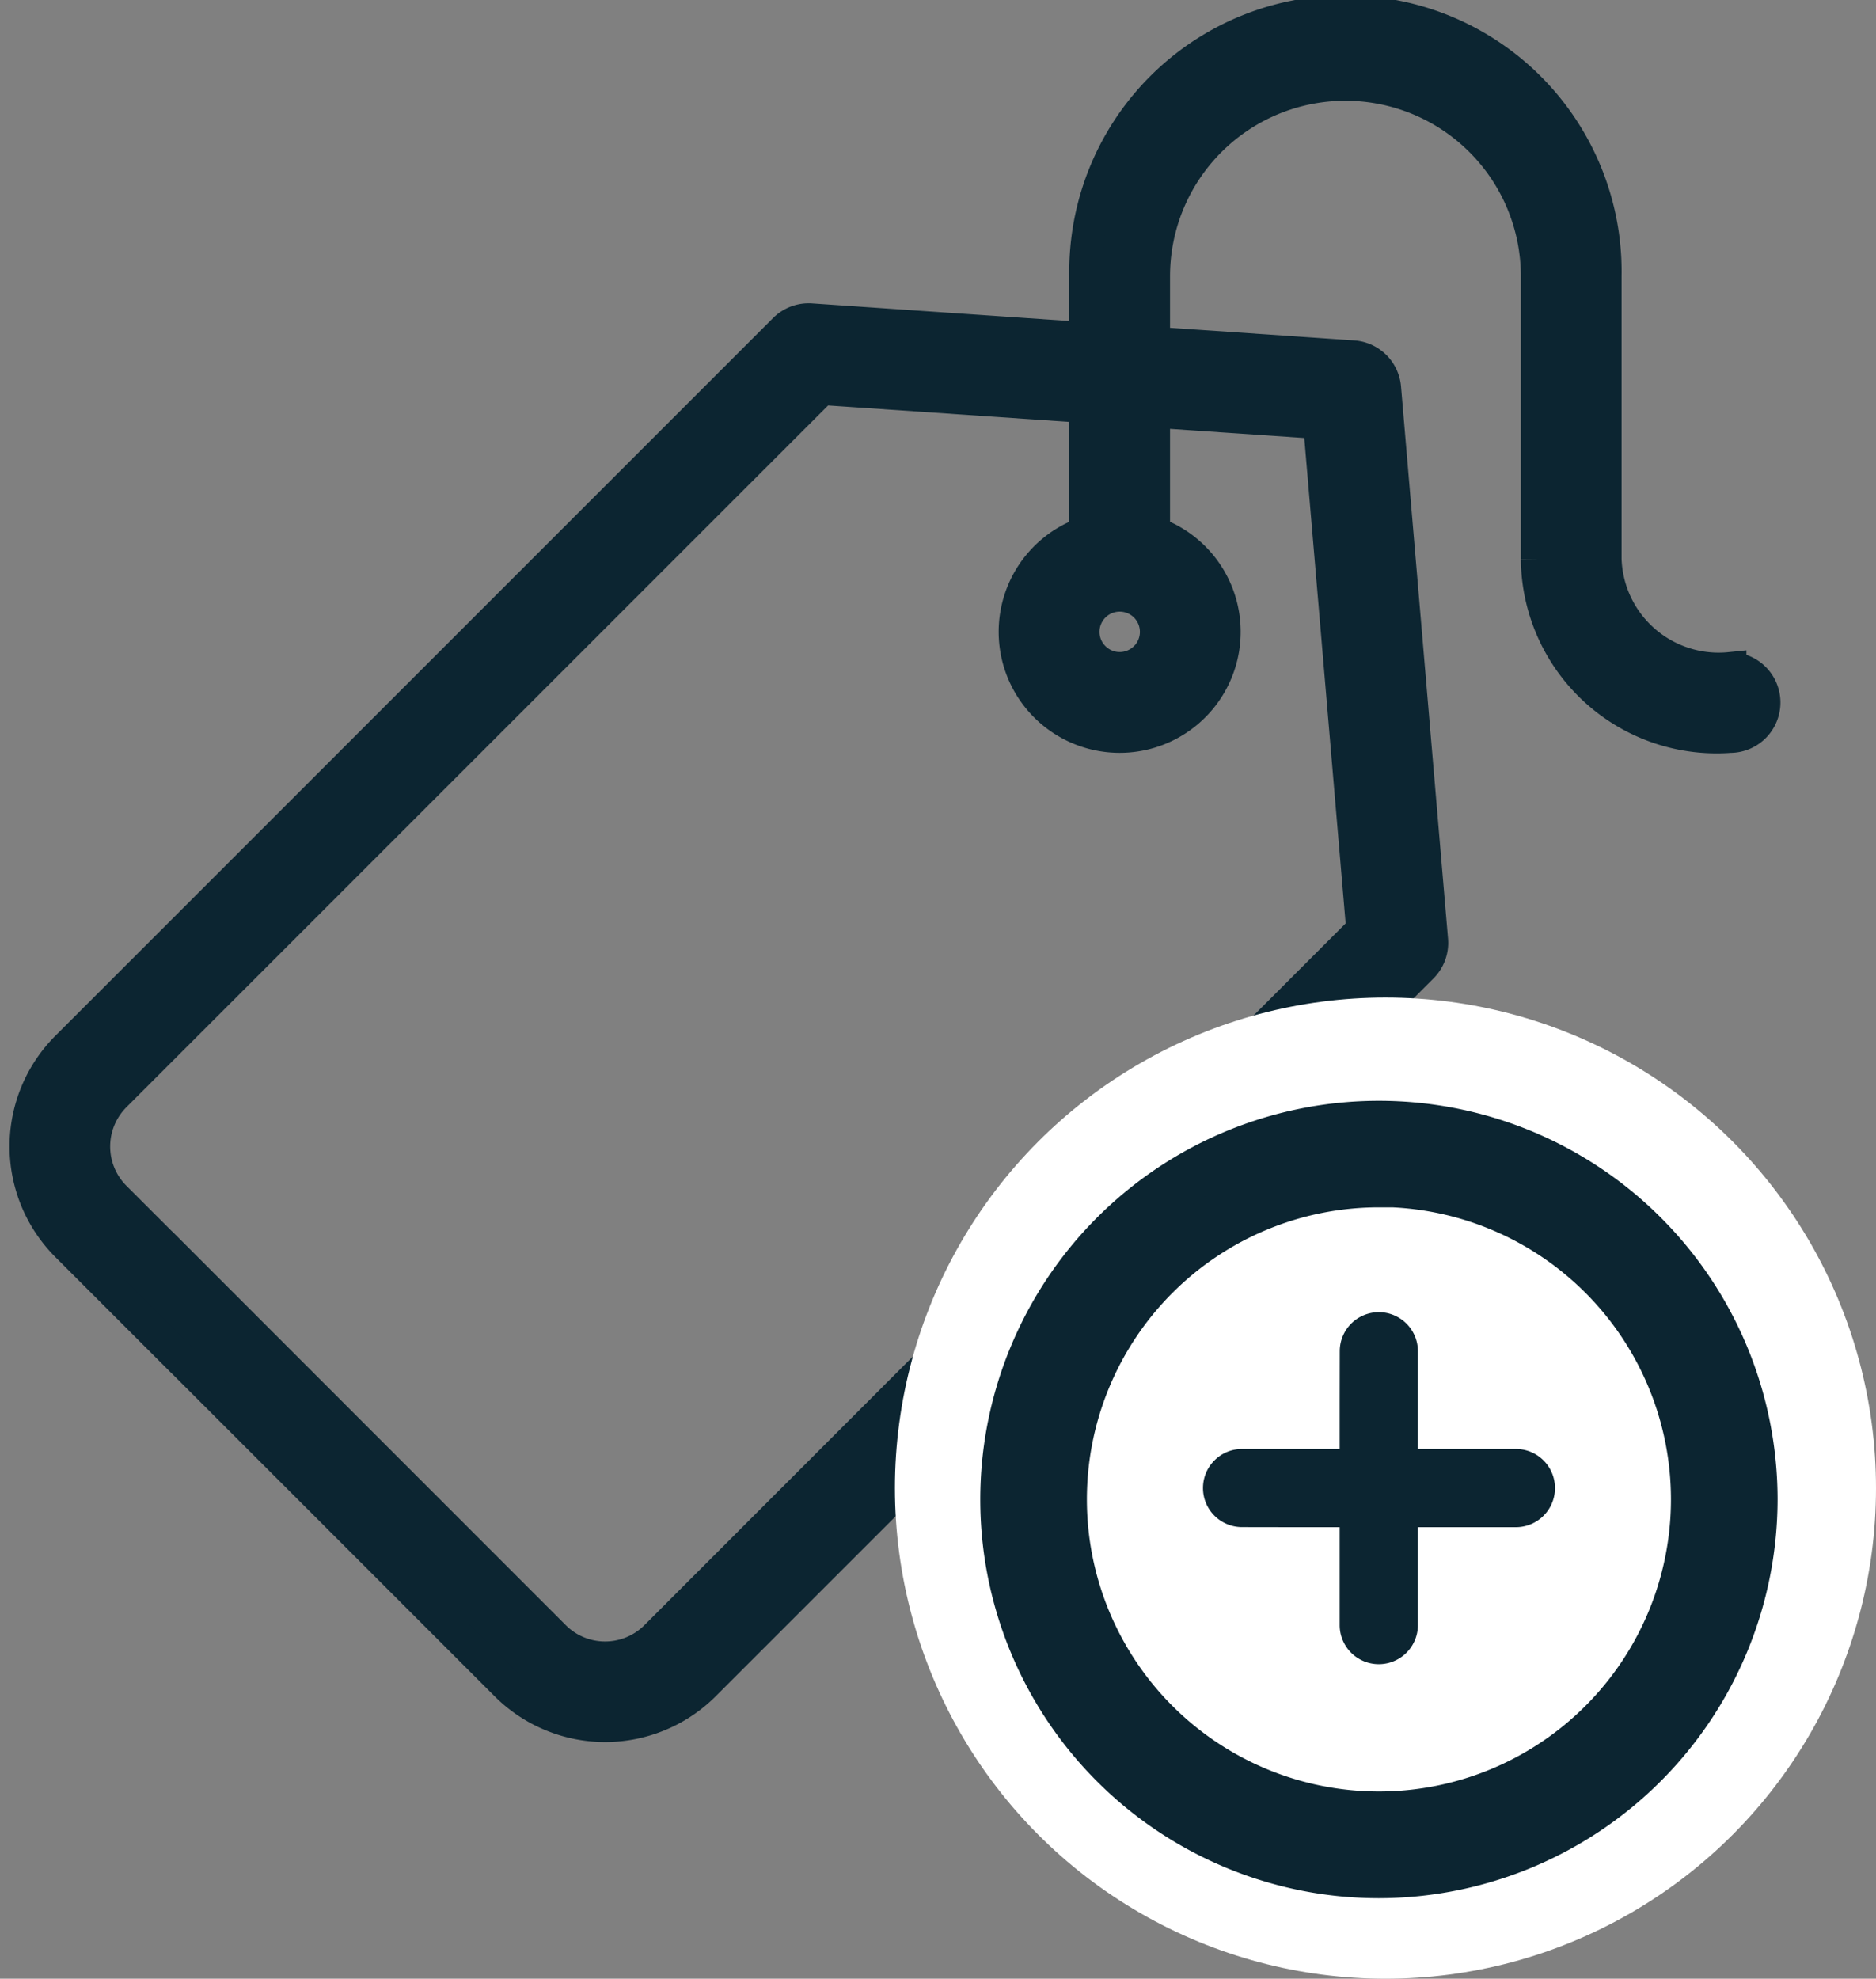
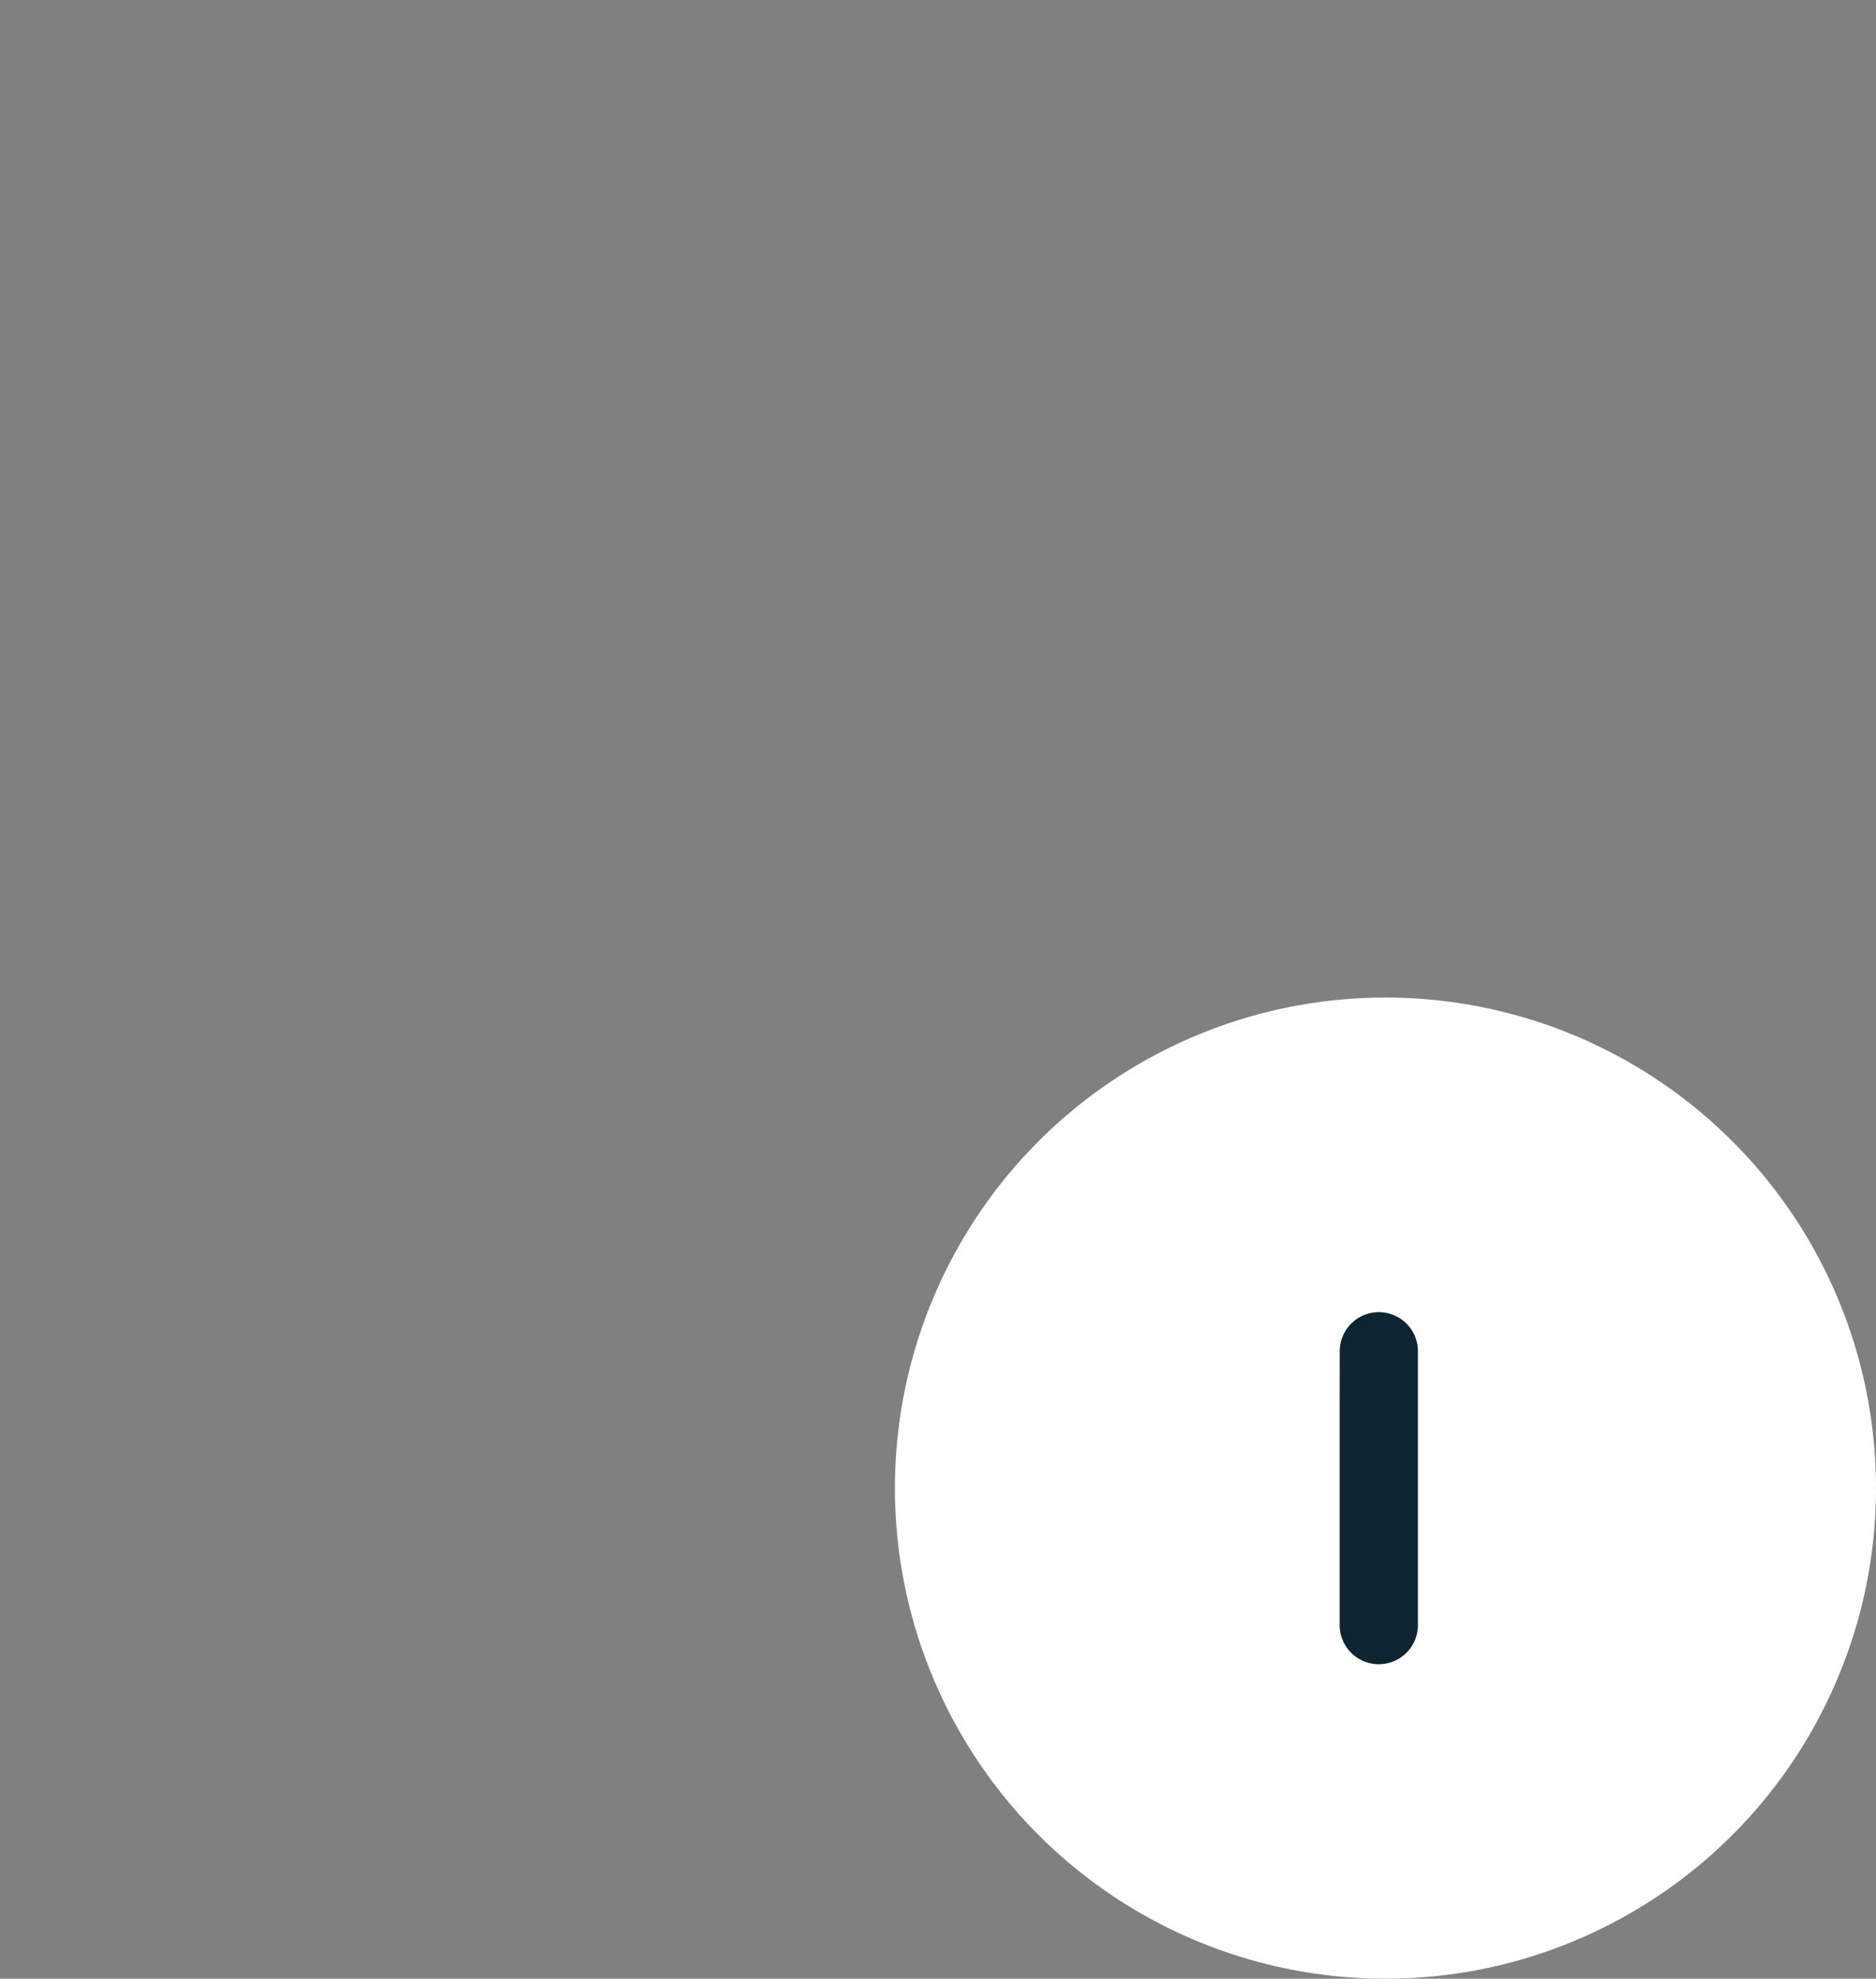
<svg xmlns="http://www.w3.org/2000/svg" width="22.946" height="24.2" viewBox="0 0 22.946 24.2">
  <rect x="0" y="0" width="22.946" height="24.2" fill="#808080" stroke="none" />
  <g id="icon-maior-preco-icon" transform="translate(472.946 -288.8)">
-     <path id="Caminho_7450" data-name="Caminho 7450" d="M20.844,12.244a1.388,1.388,0,0,1-1.527-1.336V7.447a3.178,3.178,0,1,0-6.355,0v.762L9.6,7.979A.416.416,0,0,0,9.28,8.1L.5,16.88A1.714,1.714,0,0,0,.5,19.3l1.361,1.361a.416.416,0,1,0,.588-.588L1.088,18.713a.88.88,0,0,1,0-1.244L9.735,8.822l3.227.22v1.544a1.28,1.28,0,1,0,.832,0V9.1l2.027.138.528,6.2L7.706,24.087a.88.88,0,0,1-1.244,0L1.677,19.3a.416.416,0,1,0-.588.588l4.786,4.786a1.713,1.713,0,0,0,2.42,0l8.78-8.78a.416.416,0,0,0,.12-.33L16.62,8.812a.416.416,0,0,0-.386-.38l-2.44-.167V7.447a2.345,2.345,0,1,1,4.691,0v3.462a2.195,2.195,0,0,0,2.359,2.168.416.416,0,0,0,0-.832Zm-7.15-.131a.447.447,0,1,1,0-.633A.448.448,0,0,1,13.695,12.113Z" transform="translate(-472.629 284.731)" fill="#0c2531" stroke="#0c2531" stroke-width="0.4" />
    <circle id="Elipse_690" data-name="Elipse 690" cx="6" cy="6" r="6" transform="translate(-462 301)" fill="#fff" />
-     <path id="Caminho_7451" data-name="Caminho 7451" d="M15.576,20.153a4.576,4.576,0,1,1,4.576-4.576A4.582,4.582,0,0,1,15.576,20.153Zm0-8.449a3.872,3.872,0,1,0,3.872,3.872A3.877,3.877,0,0,0,15.576,11.7Z" transform="translate(-471.656 291.562)" fill="#0c2531" stroke="#0c2531" stroke-width="0.6" />
    <g id="Grupo_36852" data-name="Grupo 36852" transform="translate(-328.73 81.664) rotate(90)">
      <g id="Grupo_36849" data-name="Grupo 36849" transform="translate(224.857 125.197)">
-         <path id="Caminho_7449" data-name="Caminho 7449" d="M225.814,128.416v-2.741a.478.478,0,1,0-.957,0v3.349a.478.478,0,0,0,.478.478h0a.478.478,0,0,0,.478-.478Z" transform="translate(-224.857 -125.197)" fill="#0c2531" />
-       </g>
+         </g>
    </g>
    <g id="Grupo_36853" data-name="Grupo 36853" transform="translate(-230.746 434.35) rotate(180)">
      <g id="Grupo_36849-2" data-name="Grupo 36849" transform="translate(224.857 125.197)">
        <path id="Caminho_7449-2" data-name="Caminho 7449" d="M225.814,128.416v-2.741a.478.478,0,1,0-.957,0v3.349a.478.478,0,0,0,.478.478h0a.478.478,0,0,0,.478-.478Z" transform="translate(-224.857 -125.197)" fill="#0c2531" />
      </g>
    </g>
  </g>
</svg>